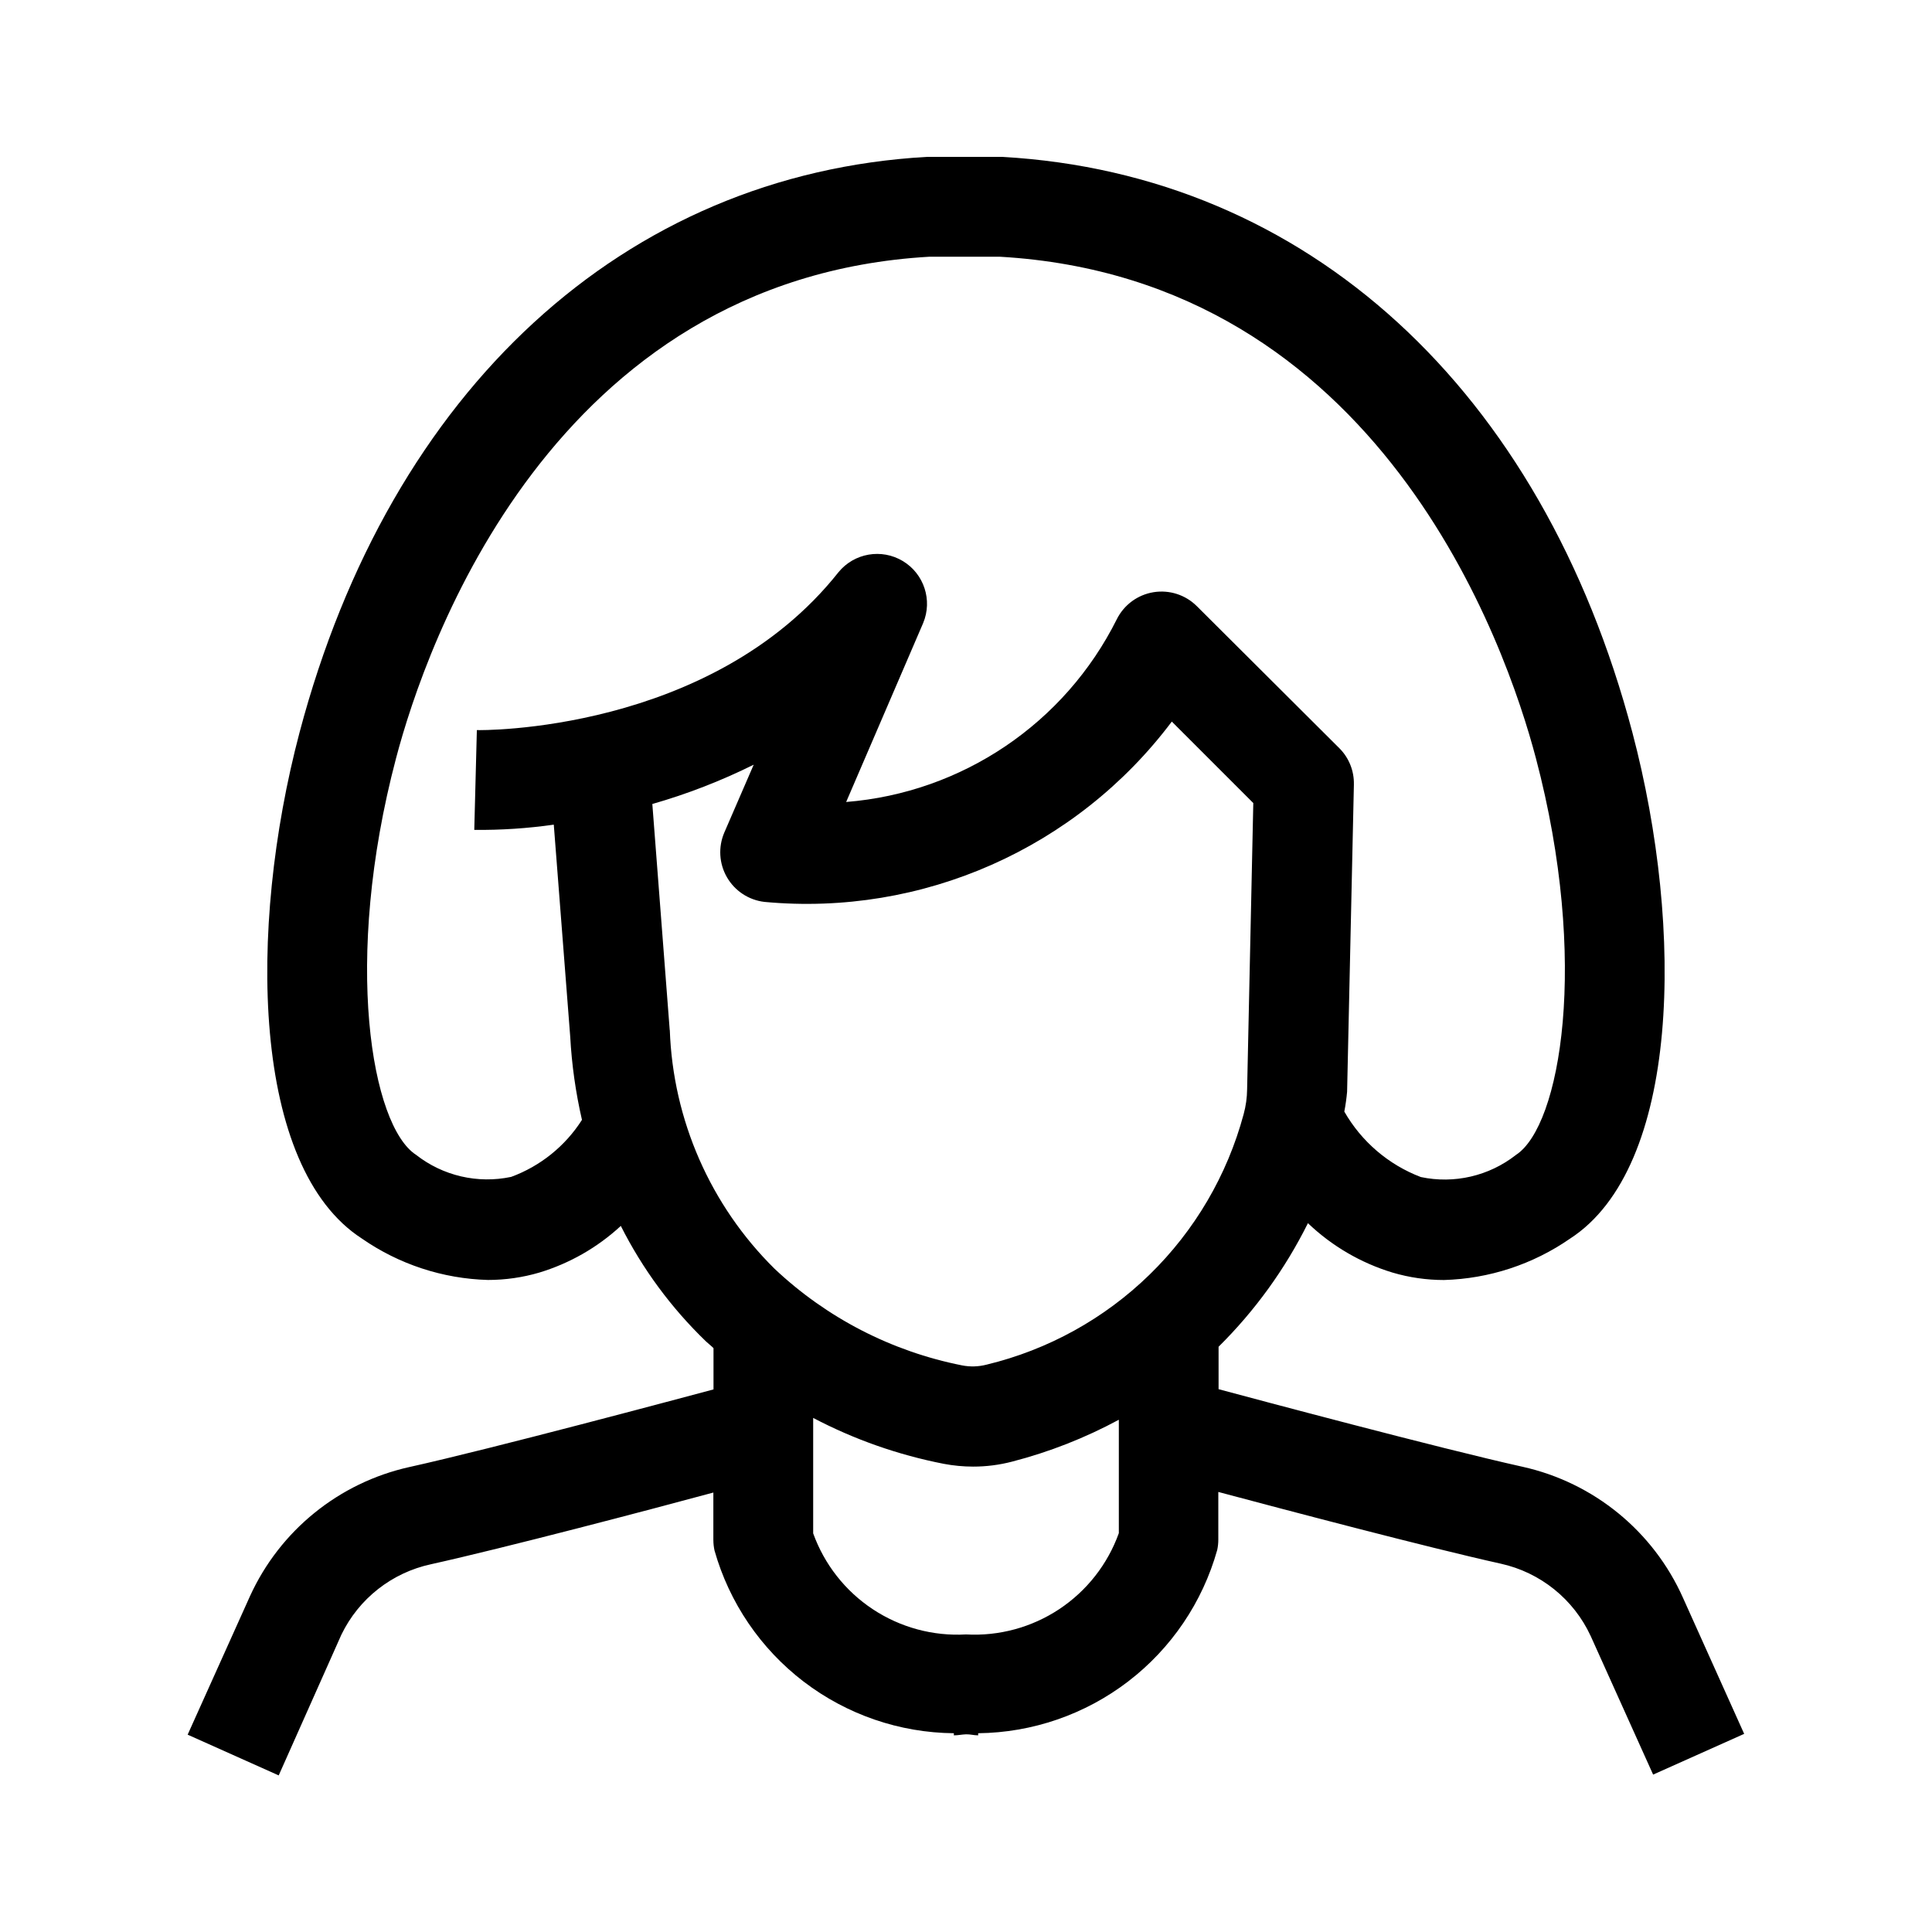
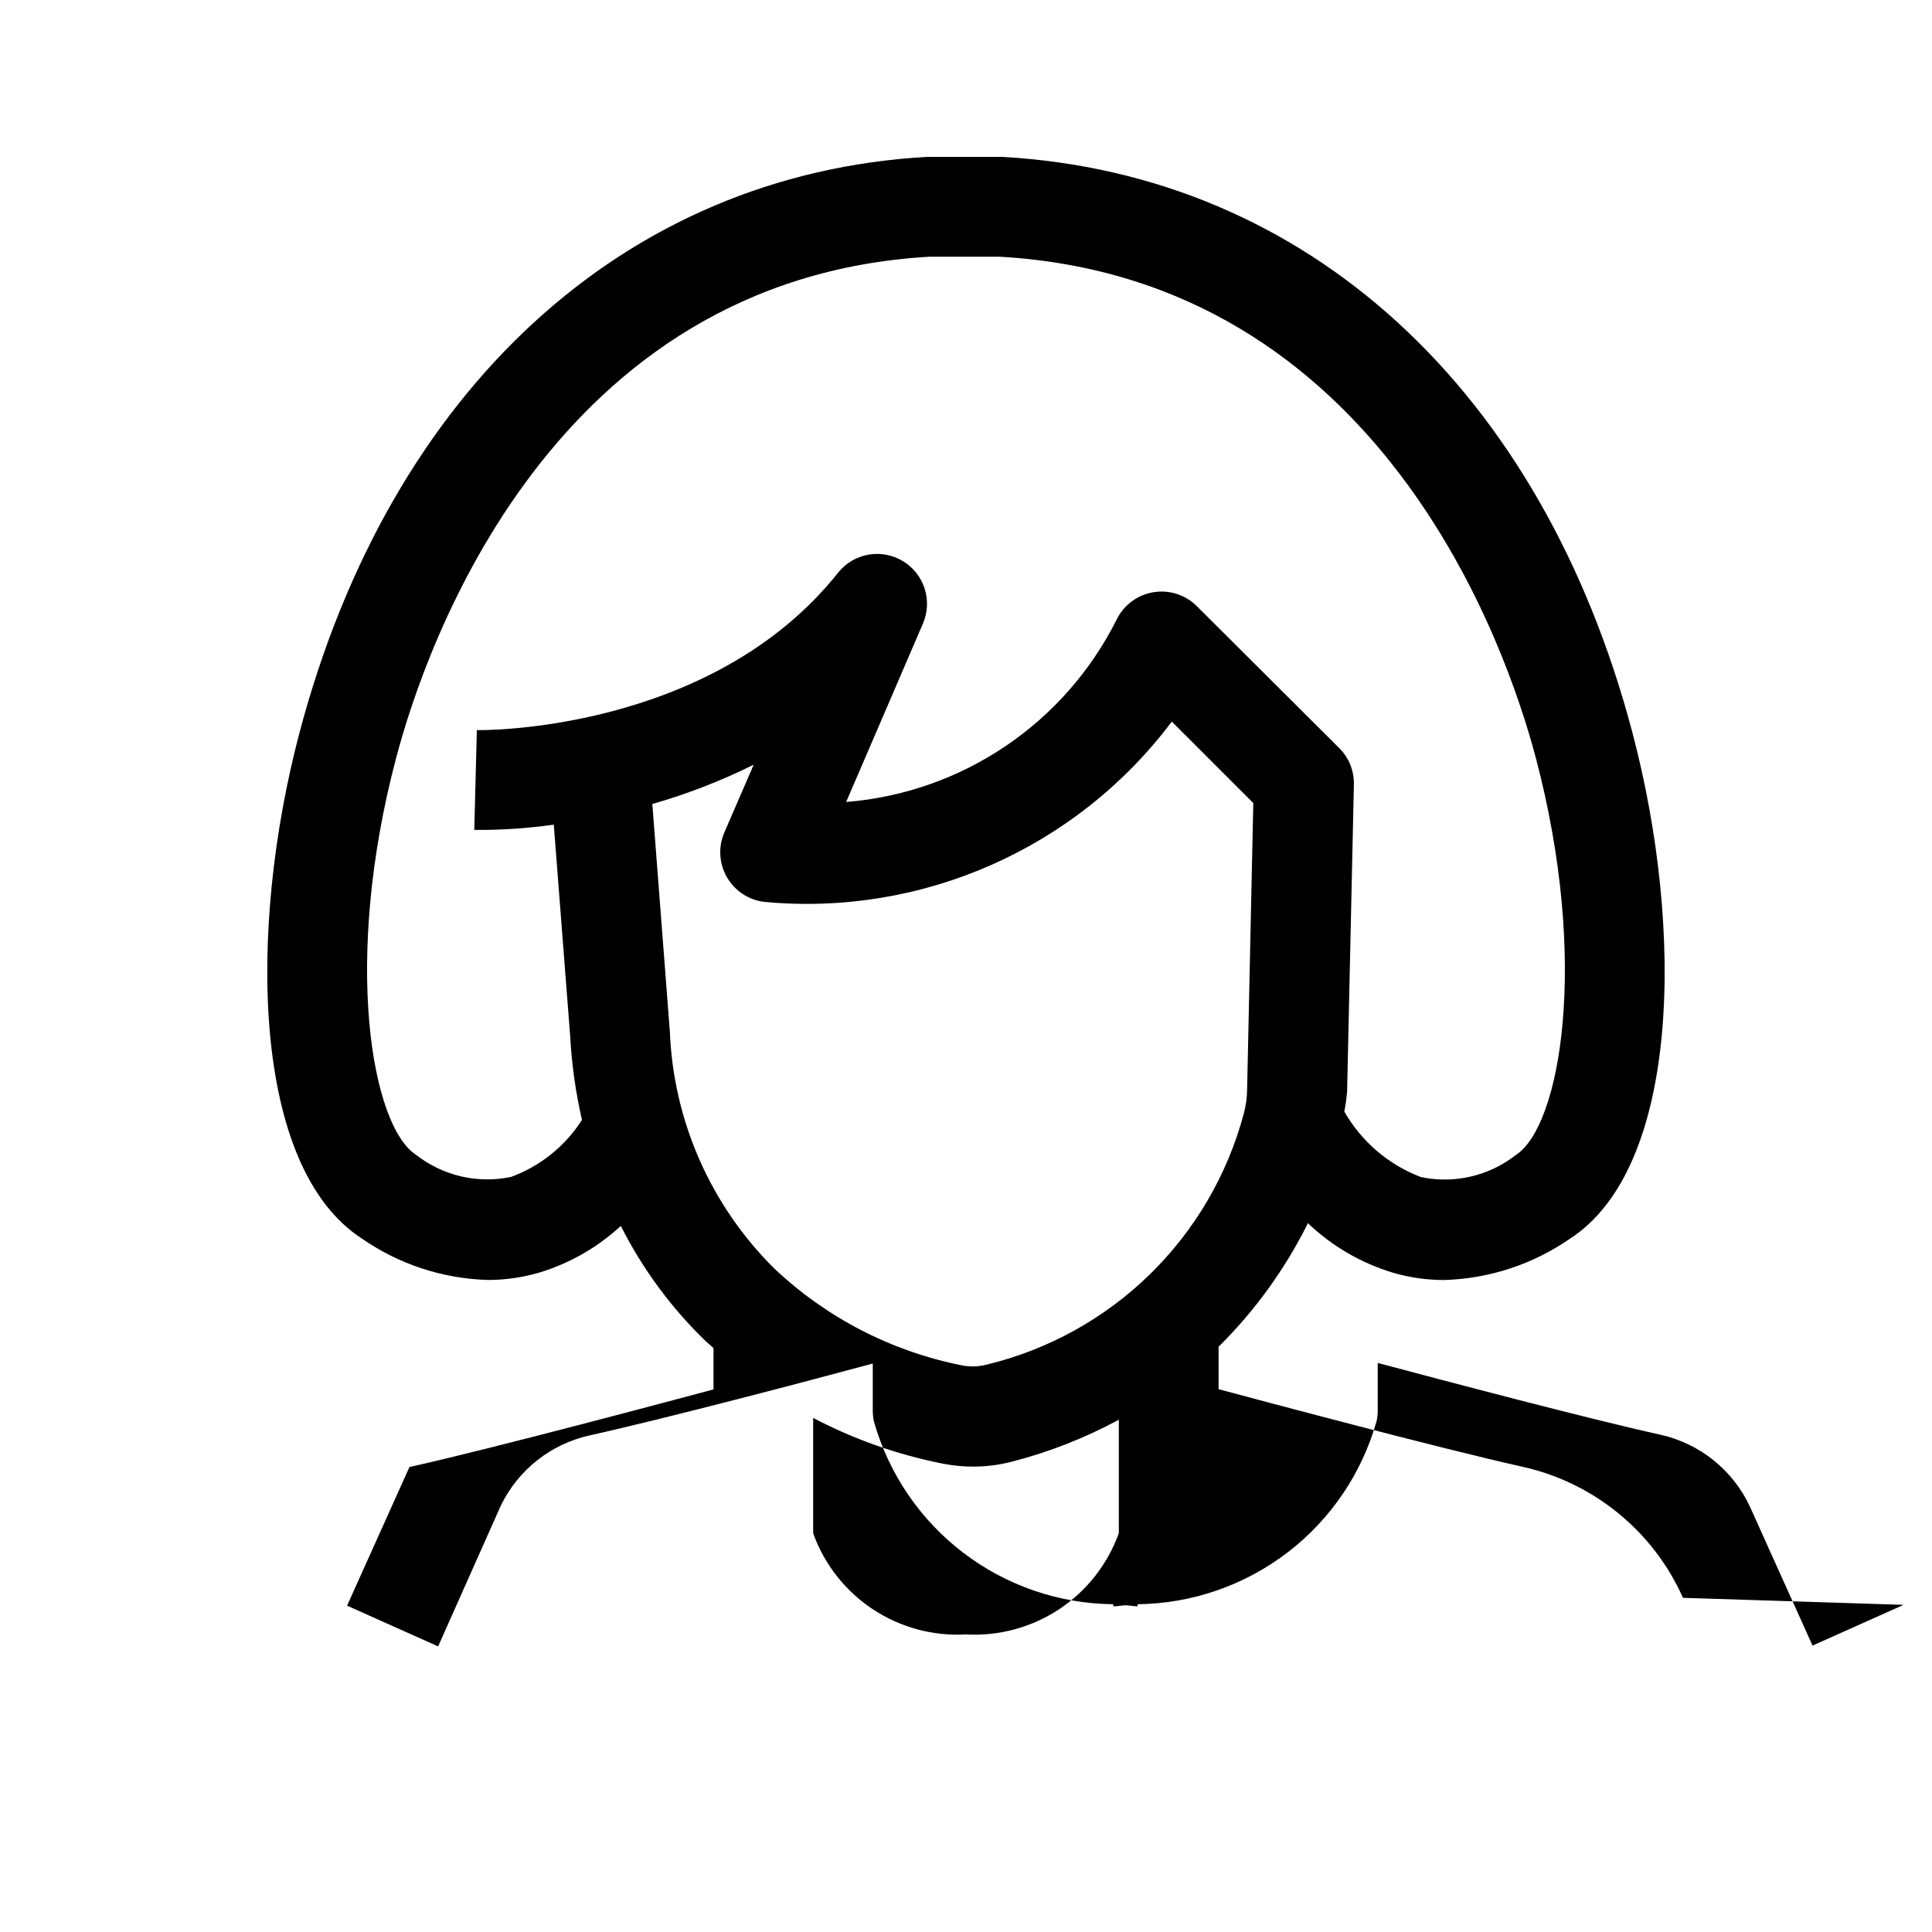
<svg xmlns="http://www.w3.org/2000/svg" fill="#000000" width="800px" height="800px" version="1.1" viewBox="144 144 512 512">
-   <path d="m590.01 567.44c-7.871-17.648-23.637-30.527-42.5-34.727-22.113-4.914-71.668-18.172-80.574-20.566v-11.246 0.004c9.641-9.539 17.641-20.605 23.68-32.75 6.348 6.066 14.035 10.551 22.438 13.098 4.422 1.305 9.008 1.965 13.621 1.965 11.957-0.336 23.562-4.144 33.395-10.961 29.113-18.82 30.371-81.707 16.535-134.12-24.02-90.938-86.152-147.98-166.98-152.56h-20.027c-80.051 4.57-142.14 61.59-166.22 152.55-13.836 52.395-12.594 115.3 16.52 134.1 9.836 6.828 21.445 10.645 33.414 10.977 4.609 0 9.199-0.66 13.621-1.961 8.039-2.434 15.422-6.66 21.59-12.363 5.742 11.395 13.363 21.734 22.547 30.59 0.664 0.629 1.348 1.133 2.016 1.801v10.941c-8.996 2.394-58.441 15.652-80.574 20.566v-0.004c-18.66 4.148-34.301 16.801-42.246 34.188l-16.535 36.742 24.129 10.797 16.605-37.281c4.617-9.555 13.379-16.445 23.75-18.68 19.398-4.301 57.832-14.395 74.832-19v12.594l0.004 0.004c0.004 0.93 0.105 1.859 0.305 2.769 3.922 13.84 12.223 26.035 23.656 34.766 11.434 8.727 25.387 13.52 39.77 13.652v0.559c1.152 0 2.086-0.234 3.223-0.27 1.133-0.035 2.051 0.27 3.223 0.27l-0.004-0.559c14.395-0.16 28.348-4.981 39.77-13.738 11.422-8.758 19.695-20.984 23.586-34.844 0.191-0.91 0.289-1.84 0.285-2.769v-12.594c16.984 4.535 55.418 14.699 74.816 19 10.512 2.312 19.336 9.398 23.859 19.164l16.555 36.742 24.129-10.797zm-310.56-111.55c-8.852 1.871-18.074-0.273-25.191-5.848-11.785-7.609-19.523-51.297-5.289-105.15 7.844-29.727 41.273-127.12 141.39-132.86h18.531c100.85 5.758 134.3 103.17 142.14 132.9 14.215 53.836 6.496 97.523-5.309 105.15h0.004c-7.121 5.578-16.344 7.719-25.191 5.848-8.562-3.262-15.73-9.391-20.277-17.348 0.332-1.734 0.578-3.488 0.738-5.254l1.801-81.418h-0.004c0.09-3.609-1.309-7.098-3.867-9.645l-37.75-37.625c-3.012-3.004-7.277-4.379-11.477-3.699-4.199 0.68-7.812 3.336-9.719 7.137-13.77 27.609-40.988 45.992-71.738 48.457l20.402-47.41v-0.004c2.535-6.059 0.238-13.059-5.391-16.441-5.629-3.379-12.891-2.117-17.047 2.965-33.828 42.699-95.238 41.906-95.832 41.836l-0.684 26.449c7.047 0.07 14.094-0.395 21.07-1.387l4.356 56.176c0.402 7.43 1.445 14.809 3.113 22.059-4.438 6.961-11.039 12.273-18.785 15.117zm42.031-38.938-4.606-59.883c9.25-2.648 18.242-6.137 26.863-10.418l-7.793 17.992c-1.645 3.844-1.383 8.234 0.711 11.852 2.094 3.617 5.773 6.035 9.926 6.519 41.844 3.906 82.715-14.188 107.96-47.789l21.594 21.594-1.637 75.859c-0.023 2.223-0.332 4.438-0.918 6.582-4.344 16.164-12.957 30.859-24.941 42.539-11.984 11.68-26.895 19.914-43.164 23.84-2.137 0.555-4.367 0.625-6.531 0.199-18.648-3.695-35.875-12.574-49.699-25.625-16.977-16.777-26.902-39.406-27.742-63.262zm78.523 160.19c-8.738 0.496-17.398-1.848-24.699-6.676-7.297-4.824-12.84-11.883-15.805-20.113v-30.59c10.883 5.715 22.539 9.812 34.602 12.164 2.566 0.488 5.176 0.734 7.789 0.738 3.481 0.004 6.945-0.438 10.312-1.316 9.848-2.543 19.352-6.273 28.301-11.102v30.051c-2.957 8.242-8.496 15.305-15.793 20.145-7.301 4.836-15.965 7.188-24.707 6.699z" />
+   <path d="m590.01 567.44c-7.871-17.648-23.637-30.527-42.5-34.727-22.113-4.914-71.668-18.172-80.574-20.566v-11.246 0.004c9.641-9.539 17.641-20.605 23.68-32.75 6.348 6.066 14.035 10.551 22.438 13.098 4.422 1.305 9.008 1.965 13.621 1.965 11.957-0.336 23.562-4.144 33.395-10.961 29.113-18.82 30.371-81.707 16.535-134.12-24.02-90.938-86.152-147.98-166.98-152.56h-20.027c-80.051 4.57-142.14 61.59-166.22 152.55-13.836 52.395-12.594 115.3 16.52 134.1 9.836 6.828 21.445 10.645 33.414 10.977 4.609 0 9.199-0.66 13.621-1.961 8.039-2.434 15.422-6.66 21.59-12.363 5.742 11.395 13.363 21.734 22.547 30.59 0.664 0.629 1.348 1.133 2.016 1.801v10.941c-8.996 2.394-58.441 15.652-80.574 20.566v-0.004l-16.535 36.742 24.129 10.797 16.605-37.281c4.617-9.555 13.379-16.445 23.75-18.68 19.398-4.301 57.832-14.395 74.832-19v12.594l0.004 0.004c0.004 0.93 0.105 1.859 0.305 2.769 3.922 13.84 12.223 26.035 23.656 34.766 11.434 8.727 25.387 13.52 39.77 13.652v0.559c1.152 0 2.086-0.234 3.223-0.27 1.133-0.035 2.051 0.27 3.223 0.27l-0.004-0.559c14.395-0.16 28.348-4.981 39.77-13.738 11.422-8.758 19.695-20.984 23.586-34.844 0.191-0.91 0.289-1.84 0.285-2.769v-12.594c16.984 4.535 55.418 14.699 74.816 19 10.512 2.312 19.336 9.398 23.859 19.164l16.555 36.742 24.129-10.797zm-310.56-111.55c-8.852 1.871-18.074-0.273-25.191-5.848-11.785-7.609-19.523-51.297-5.289-105.15 7.844-29.727 41.273-127.12 141.39-132.86h18.531c100.85 5.758 134.3 103.17 142.14 132.9 14.215 53.836 6.496 97.523-5.309 105.15h0.004c-7.121 5.578-16.344 7.719-25.191 5.848-8.562-3.262-15.73-9.391-20.277-17.348 0.332-1.734 0.578-3.488 0.738-5.254l1.801-81.418h-0.004c0.09-3.609-1.309-7.098-3.867-9.645l-37.75-37.625c-3.012-3.004-7.277-4.379-11.477-3.699-4.199 0.68-7.812 3.336-9.719 7.137-13.77 27.609-40.988 45.992-71.738 48.457l20.402-47.41v-0.004c2.535-6.059 0.238-13.059-5.391-16.441-5.629-3.379-12.891-2.117-17.047 2.965-33.828 42.699-95.238 41.906-95.832 41.836l-0.684 26.449c7.047 0.07 14.094-0.395 21.07-1.387l4.356 56.176c0.402 7.43 1.445 14.809 3.113 22.059-4.438 6.961-11.039 12.273-18.785 15.117zm42.031-38.938-4.606-59.883c9.25-2.648 18.242-6.137 26.863-10.418l-7.793 17.992c-1.645 3.844-1.383 8.234 0.711 11.852 2.094 3.617 5.773 6.035 9.926 6.519 41.844 3.906 82.715-14.188 107.96-47.789l21.594 21.594-1.637 75.859c-0.023 2.223-0.332 4.438-0.918 6.582-4.344 16.164-12.957 30.859-24.941 42.539-11.984 11.68-26.895 19.914-43.164 23.84-2.137 0.555-4.367 0.625-6.531 0.199-18.648-3.695-35.875-12.574-49.699-25.625-16.977-16.777-26.902-39.406-27.742-63.262zm78.523 160.19c-8.738 0.496-17.398-1.848-24.699-6.676-7.297-4.824-12.84-11.883-15.805-20.113v-30.59c10.883 5.715 22.539 9.812 34.602 12.164 2.566 0.488 5.176 0.734 7.789 0.738 3.481 0.004 6.945-0.438 10.312-1.316 9.848-2.543 19.352-6.273 28.301-11.102v30.051c-2.957 8.242-8.496 15.305-15.793 20.145-7.301 4.836-15.965 7.188-24.707 6.699z" />
</svg>